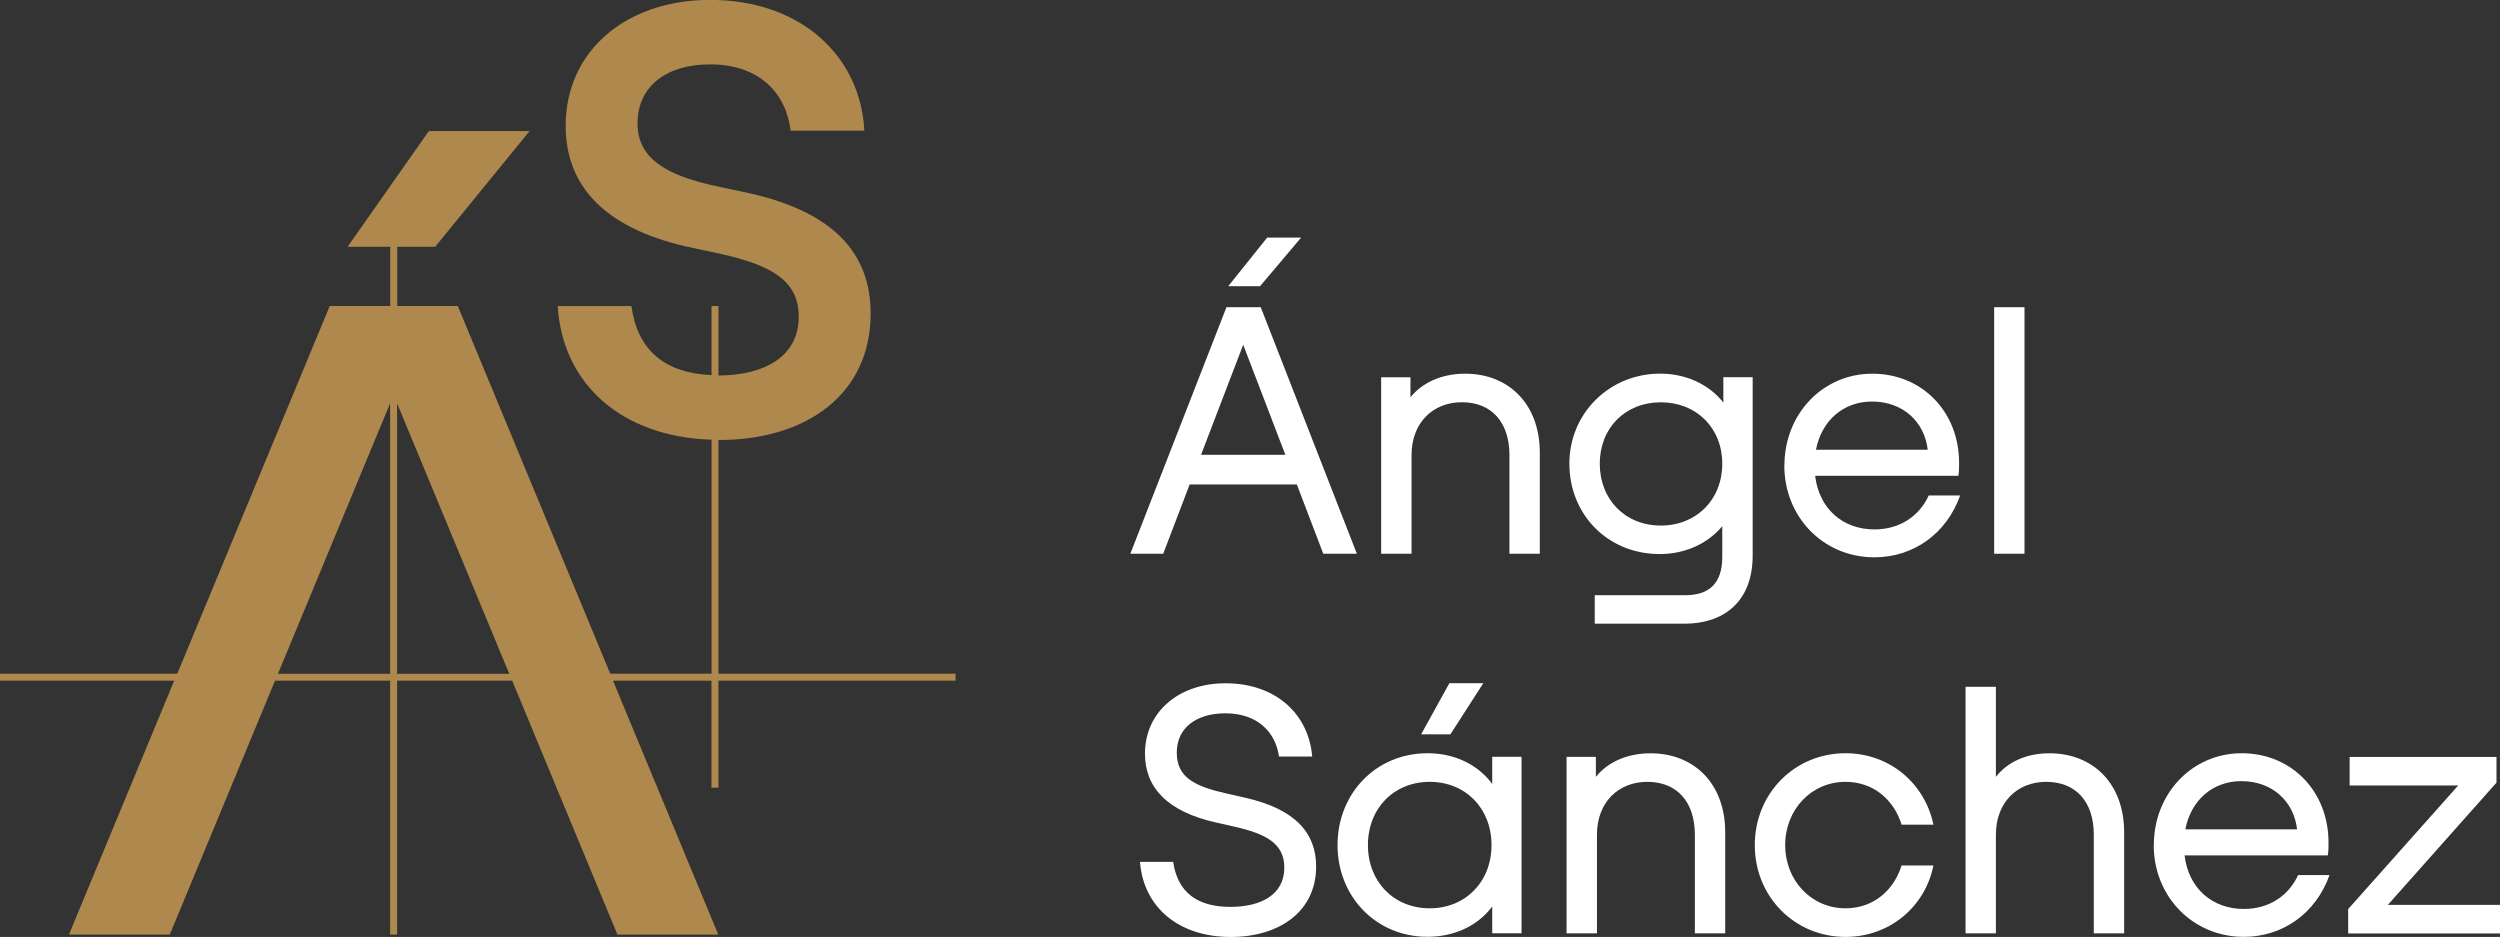
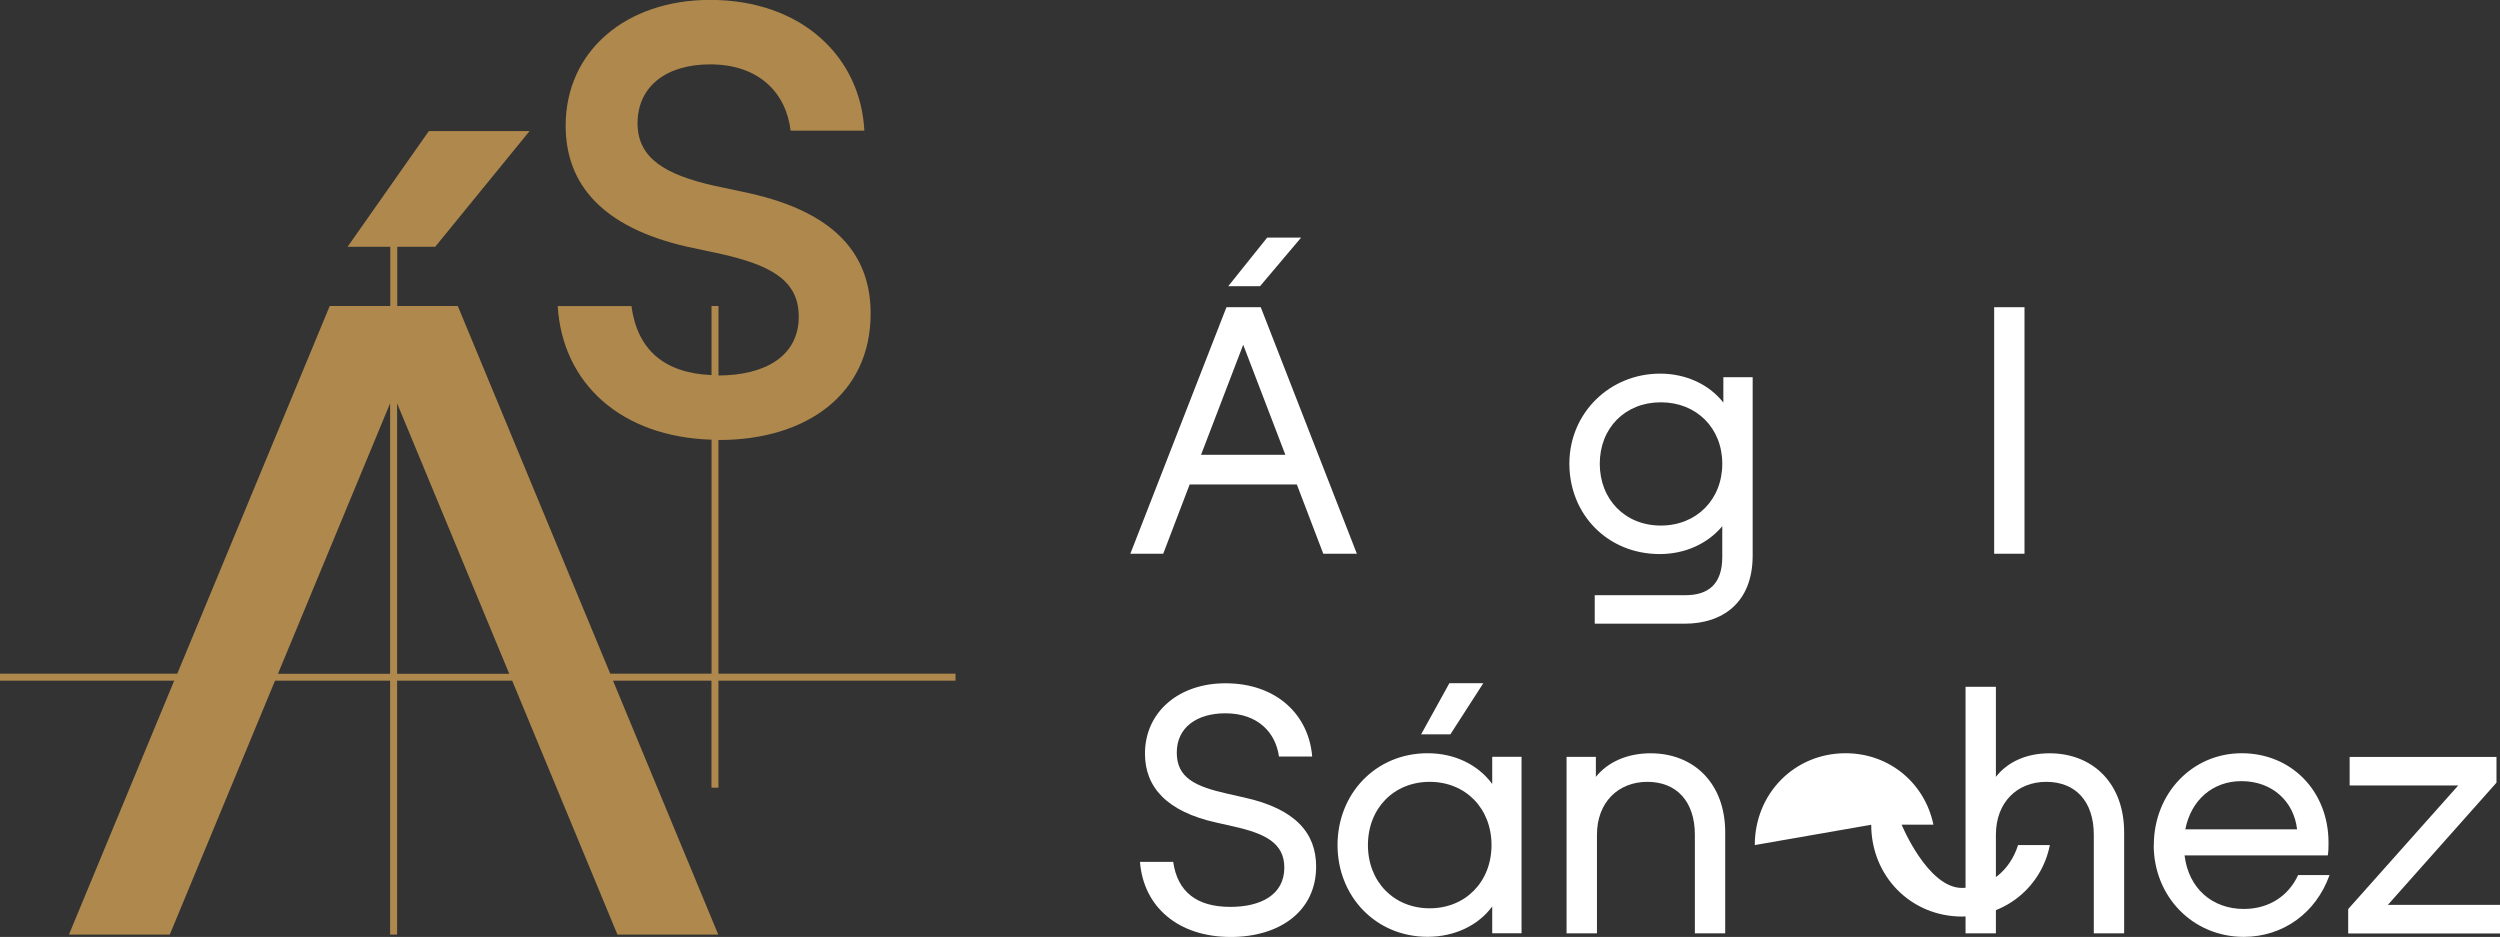
<svg xmlns="http://www.w3.org/2000/svg" id="Capa_1" viewBox="0 0 461.41 172.92">
  <rect x="0" y="0" width="461.41" height="172.92" fill="#333333" stroke="none" />
  <defs>
    <style>.cls-1{fill:#fff;}.cls-1,.cls-2{stroke-width:0px;}.cls-2{fill:#ae884c;}</style>
  </defs>
  <path class="cls-1" d="M208.62,102.2l17.74-45.5h6.33l17.74,45.5h-6.2l-4.88-12.79h-19.78l-4.88,12.79h-6.07ZM221.67,83.94h15.56l-7.78-20.31-7.78,20.31ZM226.69,52.82l7.19-8.97h6.26l-7.58,8.97h-5.87Z" />
-   <path class="cls-1" d="M254.91,102.2v-32.57h5.41v3.69c2.18-2.7,5.74-4.35,10.09-4.35,8.04,0,13.78,5.6,13.78,14.57v18.66h-5.6v-18.2c0-6.13-3.36-9.76-8.77-9.76s-9.3,3.82-9.3,9.76v18.2h-5.6Z" />
  <path class="cls-1" d="M294.33,115.12v-5.27h16.75c4.16,0,6.79-1.98,6.79-7.06v-5.67c-2.7,3.23-6.86,5.14-11.54,5.14-9.63,0-16.68-7.32-16.68-16.68s7.45-16.62,16.75-16.62c4.68,0,8.97,1.91,11.67,5.34v-4.68h5.41v32.9c0,8.83-5.67,12.59-12.53,12.59h-16.62ZM317.87,85.59c0-6.59-4.75-11.34-11.34-11.34s-11.27,4.75-11.27,11.34,4.68,11.41,11.27,11.41,11.34-4.81,11.34-11.41Z" />
-   <path class="cls-1" d="M329.34,85.92c0-9.5,7.06-16.95,16.22-16.95s16.02,6.99,16.02,16.48c0,.73,0,1.58-.13,2.37h-26.44c.73,6.07,5.08,9.89,10.94,9.89,4.75,0,8.31-2.51,10.02-6.26h5.8c-2.51,7.06-8.64,11.41-15.83,11.41-9.43,0-16.62-7.45-16.62-16.94ZM335.15,83.01h20.64c-.59-5.14-4.55-8.9-10.28-8.9-5.28,0-9.3,3.49-10.35,8.9Z" />
  <path class="cls-1" d="M368.05,102.2v-45.5h5.6v45.5h-5.6Z" />
  <path class="cls-1" d="M210.4,159.07h6.13c.79,5.54,4.35,8.31,10.55,8.31,5.54,0,9.96-2.18,9.96-7.25,0-4.48-3.43-6.26-9.3-7.58l-3.23-.73c-9.23-2.04-13.19-6.59-13.19-12.72,0-7.71,6.26-12.99,14.84-12.99,9.63,0,15.43,6,16.02,13.52h-6.13c-.59-4.35-3.82-7.98-9.89-7.98-5.21,0-8.97,2.57-8.97,7.25s3.43,6.26,9.3,7.58l3.23.73c9.43,2.11,13.19,6.59,13.19,12.73,0,8.24-6.73,12.99-15.76,12.99-9.69,0-16.09-5.54-16.75-13.84Z" />
  <path class="cls-1" d="M246.86,155.97c0-9.5,7.06-16.95,16.62-16.95,5.01,0,9.3,2.11,11.93,5.67v-5.01h5.41v32.57h-5.41v-4.95c-2.57,3.49-6.92,5.6-11.93,5.6-9.56,0-16.62-7.45-16.62-16.94ZM275.28,155.97c0-6.79-4.81-11.67-11.41-11.67s-11.4,4.88-11.4,11.67,4.81,11.67,11.4,11.67,11.41-4.88,11.41-11.67ZM262.29,135.53l5.21-9.43h6.26l-6.07,9.43h-5.41Z" />
  <path class="cls-1" d="M289.13,172.26v-32.57h5.41v3.69c2.17-2.7,5.74-4.35,10.09-4.35,8.04,0,13.78,5.6,13.78,14.57v18.66h-5.6v-18.2c0-6.13-3.36-9.76-8.77-9.76s-9.3,3.82-9.3,9.76v18.2h-5.6Z" />
-   <path class="cls-1" d="M323.87,155.97c0-9.5,7.32-16.95,16.75-16.95,8.11,0,14.64,5.54,16.22,13.19h-5.87c-1.45-4.68-5.27-7.91-10.35-7.91-6.33,0-11.14,5.14-11.14,11.67s4.81,11.67,11.14,11.67c5.14,0,8.9-3.3,10.35-7.91h5.87c-1.52,7.65-8.11,13.19-16.22,13.19-9.43,0-16.75-7.45-16.75-16.94Z" />
+   <path class="cls-1" d="M323.87,155.97c0-9.5,7.32-16.95,16.75-16.95,8.11,0,14.64,5.54,16.22,13.19h-5.87s4.81,11.67,11.14,11.67c5.14,0,8.9-3.3,10.35-7.91h5.87c-1.52,7.65-8.11,13.19-16.22,13.19-9.43,0-16.75-7.45-16.75-16.94Z" />
  <path class="cls-1" d="M362.77,172.26v-45.5h5.6v16.62c2.11-2.7,5.54-4.35,9.89-4.35,8.04,0,13.78,5.6,13.78,14.57v18.66h-5.6v-18.2c0-6.13-3.36-9.76-8.77-9.76s-9.3,3.82-9.3,9.76v18.2h-5.6Z" />
  <path class="cls-1" d="M397.52,155.97c0-9.5,7.06-16.95,16.22-16.95s16.02,6.99,16.02,16.48c0,.73,0,1.58-.13,2.37h-26.44c.73,6.07,5.08,9.89,10.94,9.89,4.75,0,8.31-2.51,10.02-6.26h5.8c-2.51,7.06-8.64,11.41-15.83,11.41-9.43,0-16.62-7.45-16.62-16.94ZM403.32,153.07h20.64c-.59-5.14-4.55-8.9-10.28-8.9-5.28,0-9.3,3.49-10.35,8.9Z" />
  <path class="cls-1" d="M433.39,172.26v-4.48l20.31-22.81h-20.04v-5.27h27.1v4.75l-20.04,22.55h20.7v5.28h-28.02Z" />
  <path class="cls-2" d="M132.6,124.36v-43.15s.04,0,.06,0c16.36,0,28.03-8.58,28.03-23.34,0-10.87-6.52-18.64-22.31-22.19l-6.41-1.37c-9.27-2.06-14.3-5.15-14.3-11.56,0-6.86,5.38-10.87,13.38-10.87,9.27,0,14.07,5.49,14.87,12.24h13.61c-.69-13.61-11.55-24.14-28.48-24.14-15.44,0-26.65,9.38-26.65,23.22,0,10.87,6.86,18.76,22.31,22.31l6.41,1.37c9.04,2.06,14.3,4.8,14.3,11.55,0,7.42-6.38,10.85-14.81,10.87v-12.82h-1.29v12.75c-8.7-.38-13.69-4.66-14.78-12.74h-13.61c.89,14.37,11.78,24.15,28.4,24.66v43.19h-18.7l-28.14-67.87h-11.17v-10.92h7l17.42-21.36h-18.59l-15,21.36h7.88v10.92h-11.17l-28.14,67.87H0v1.29h32.15l-19.43,46.87h18.61l19.43-46.87h21.24v46.87h1.29v-46.87h21.24l19.43,46.87h18.61l-19.43-46.87h18.17v19.75h1.29v-19.75h43.76v-1.29h-43.76ZM51.3,124.36l20.7-49.92v49.92h-20.7ZM73.29,124.36v-49.92l20.7,49.92h-20.7Z" />
</svg>